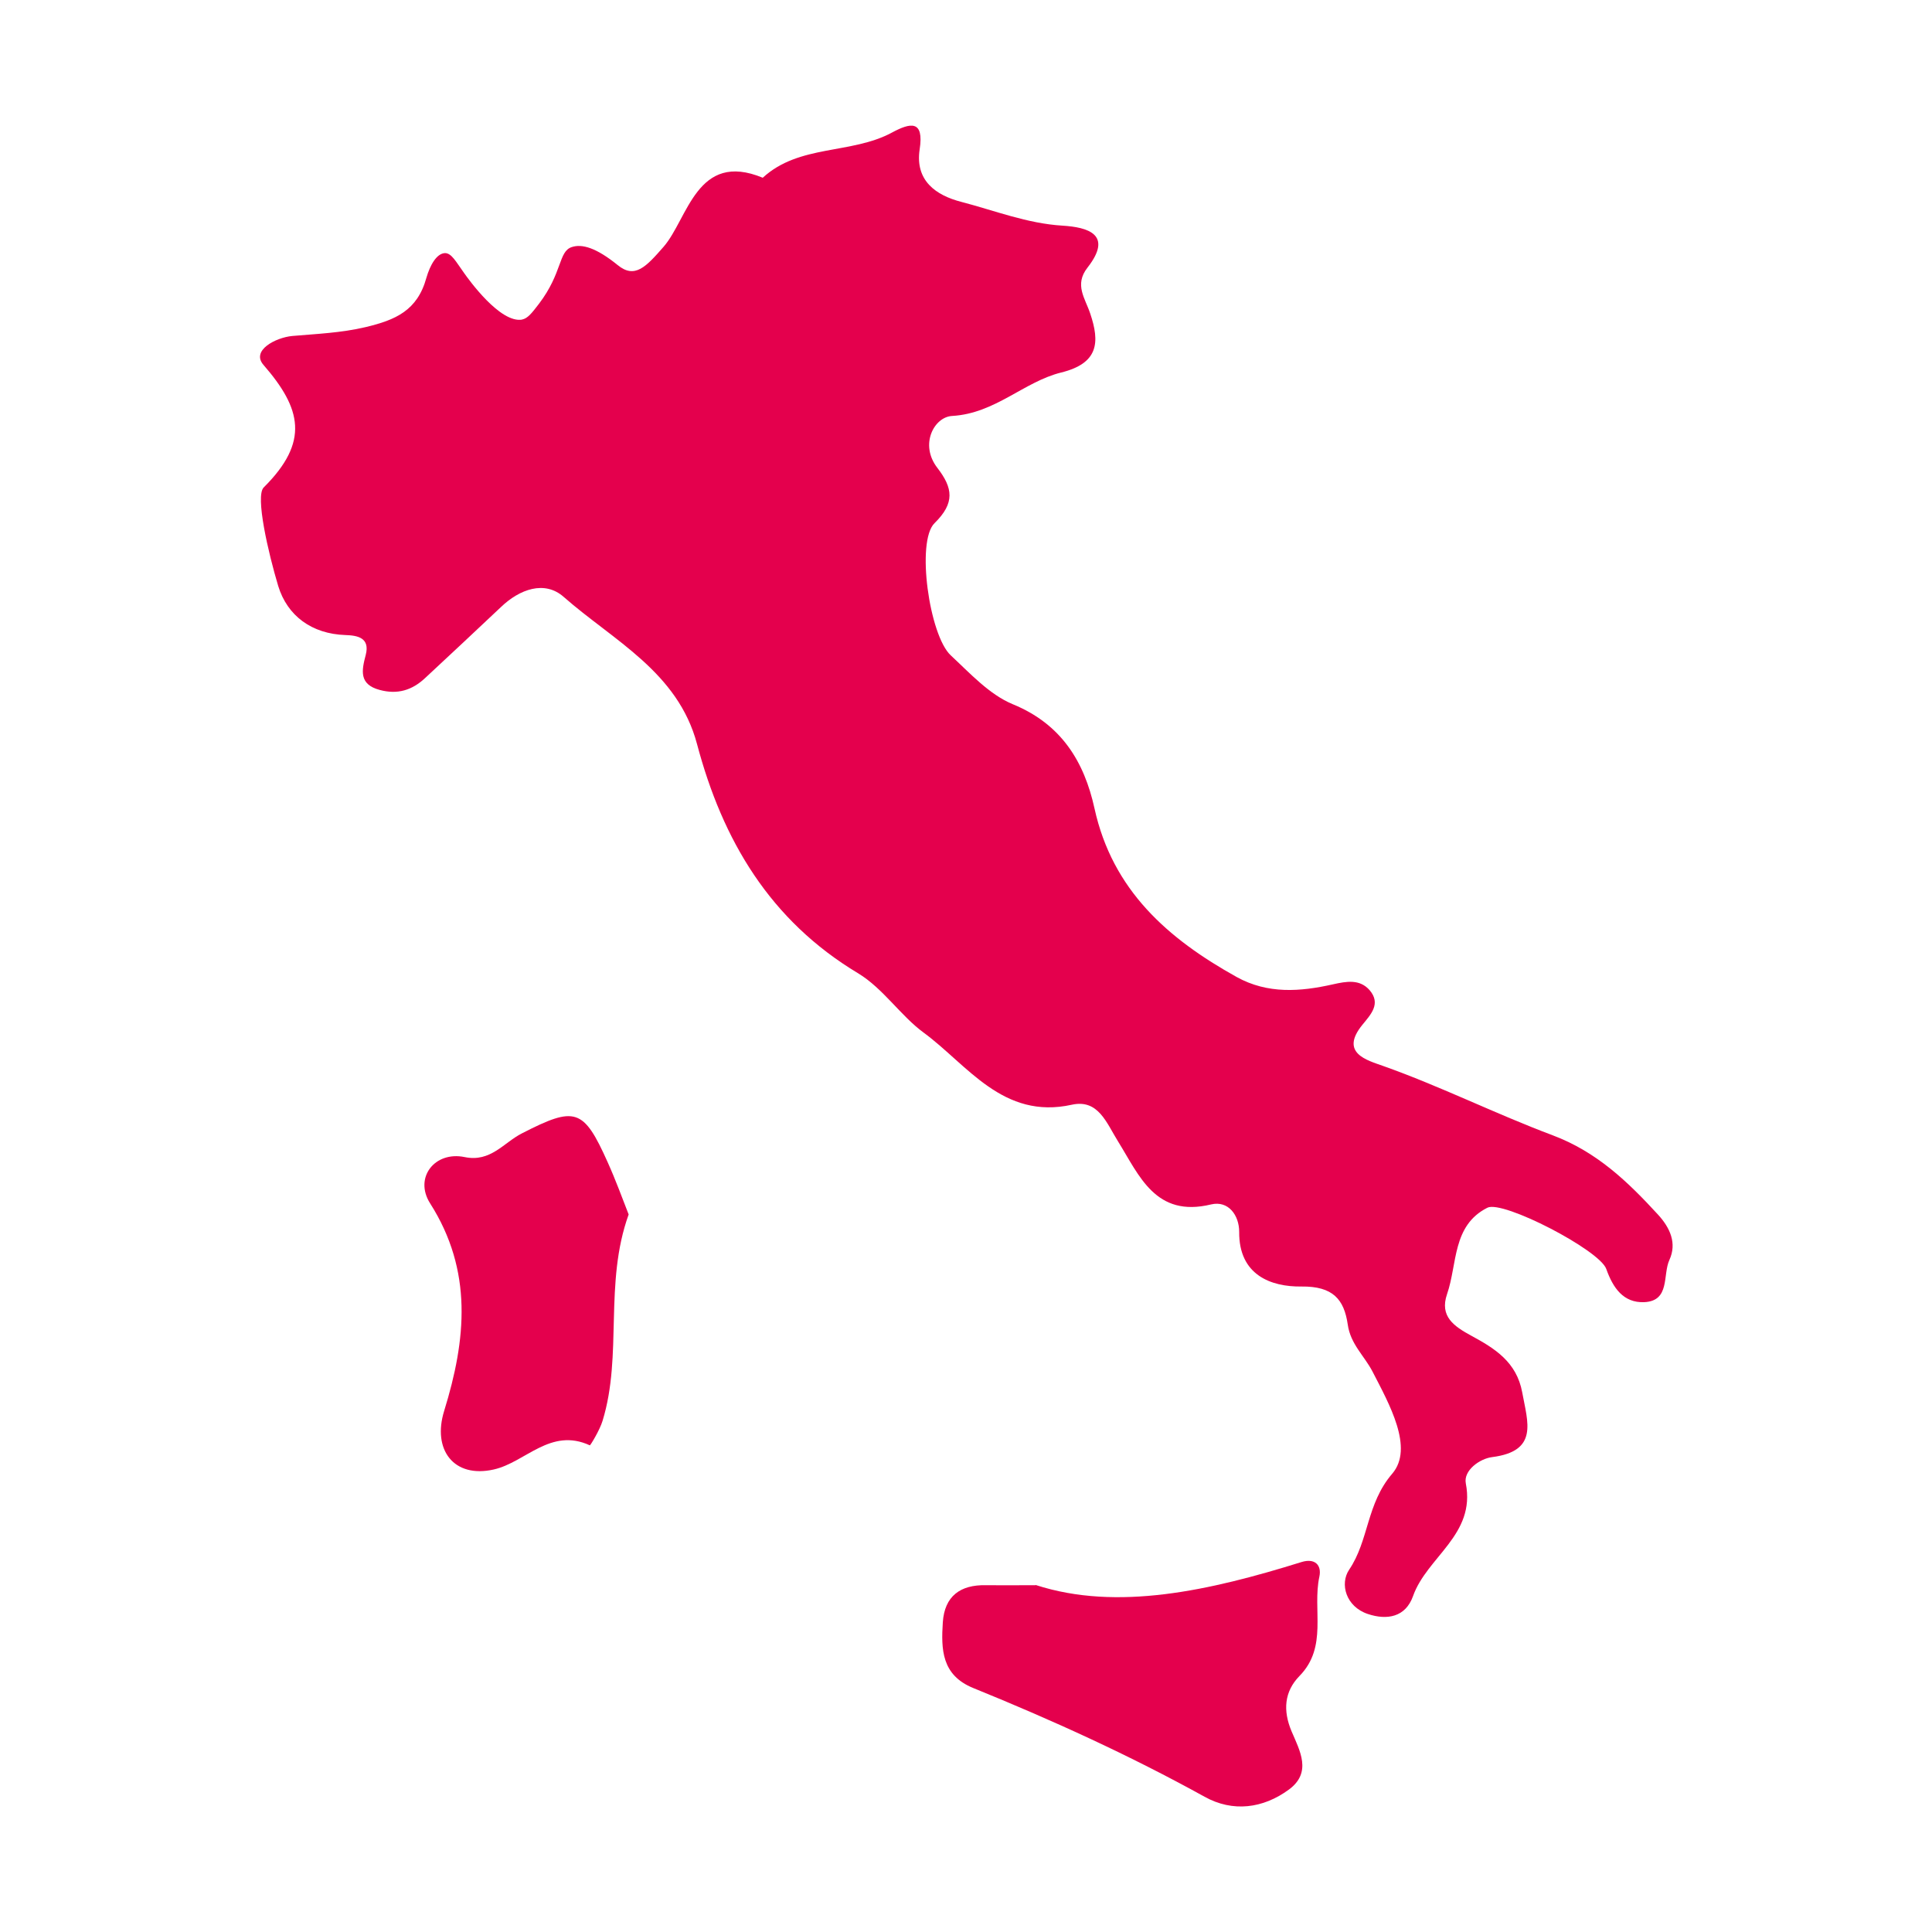
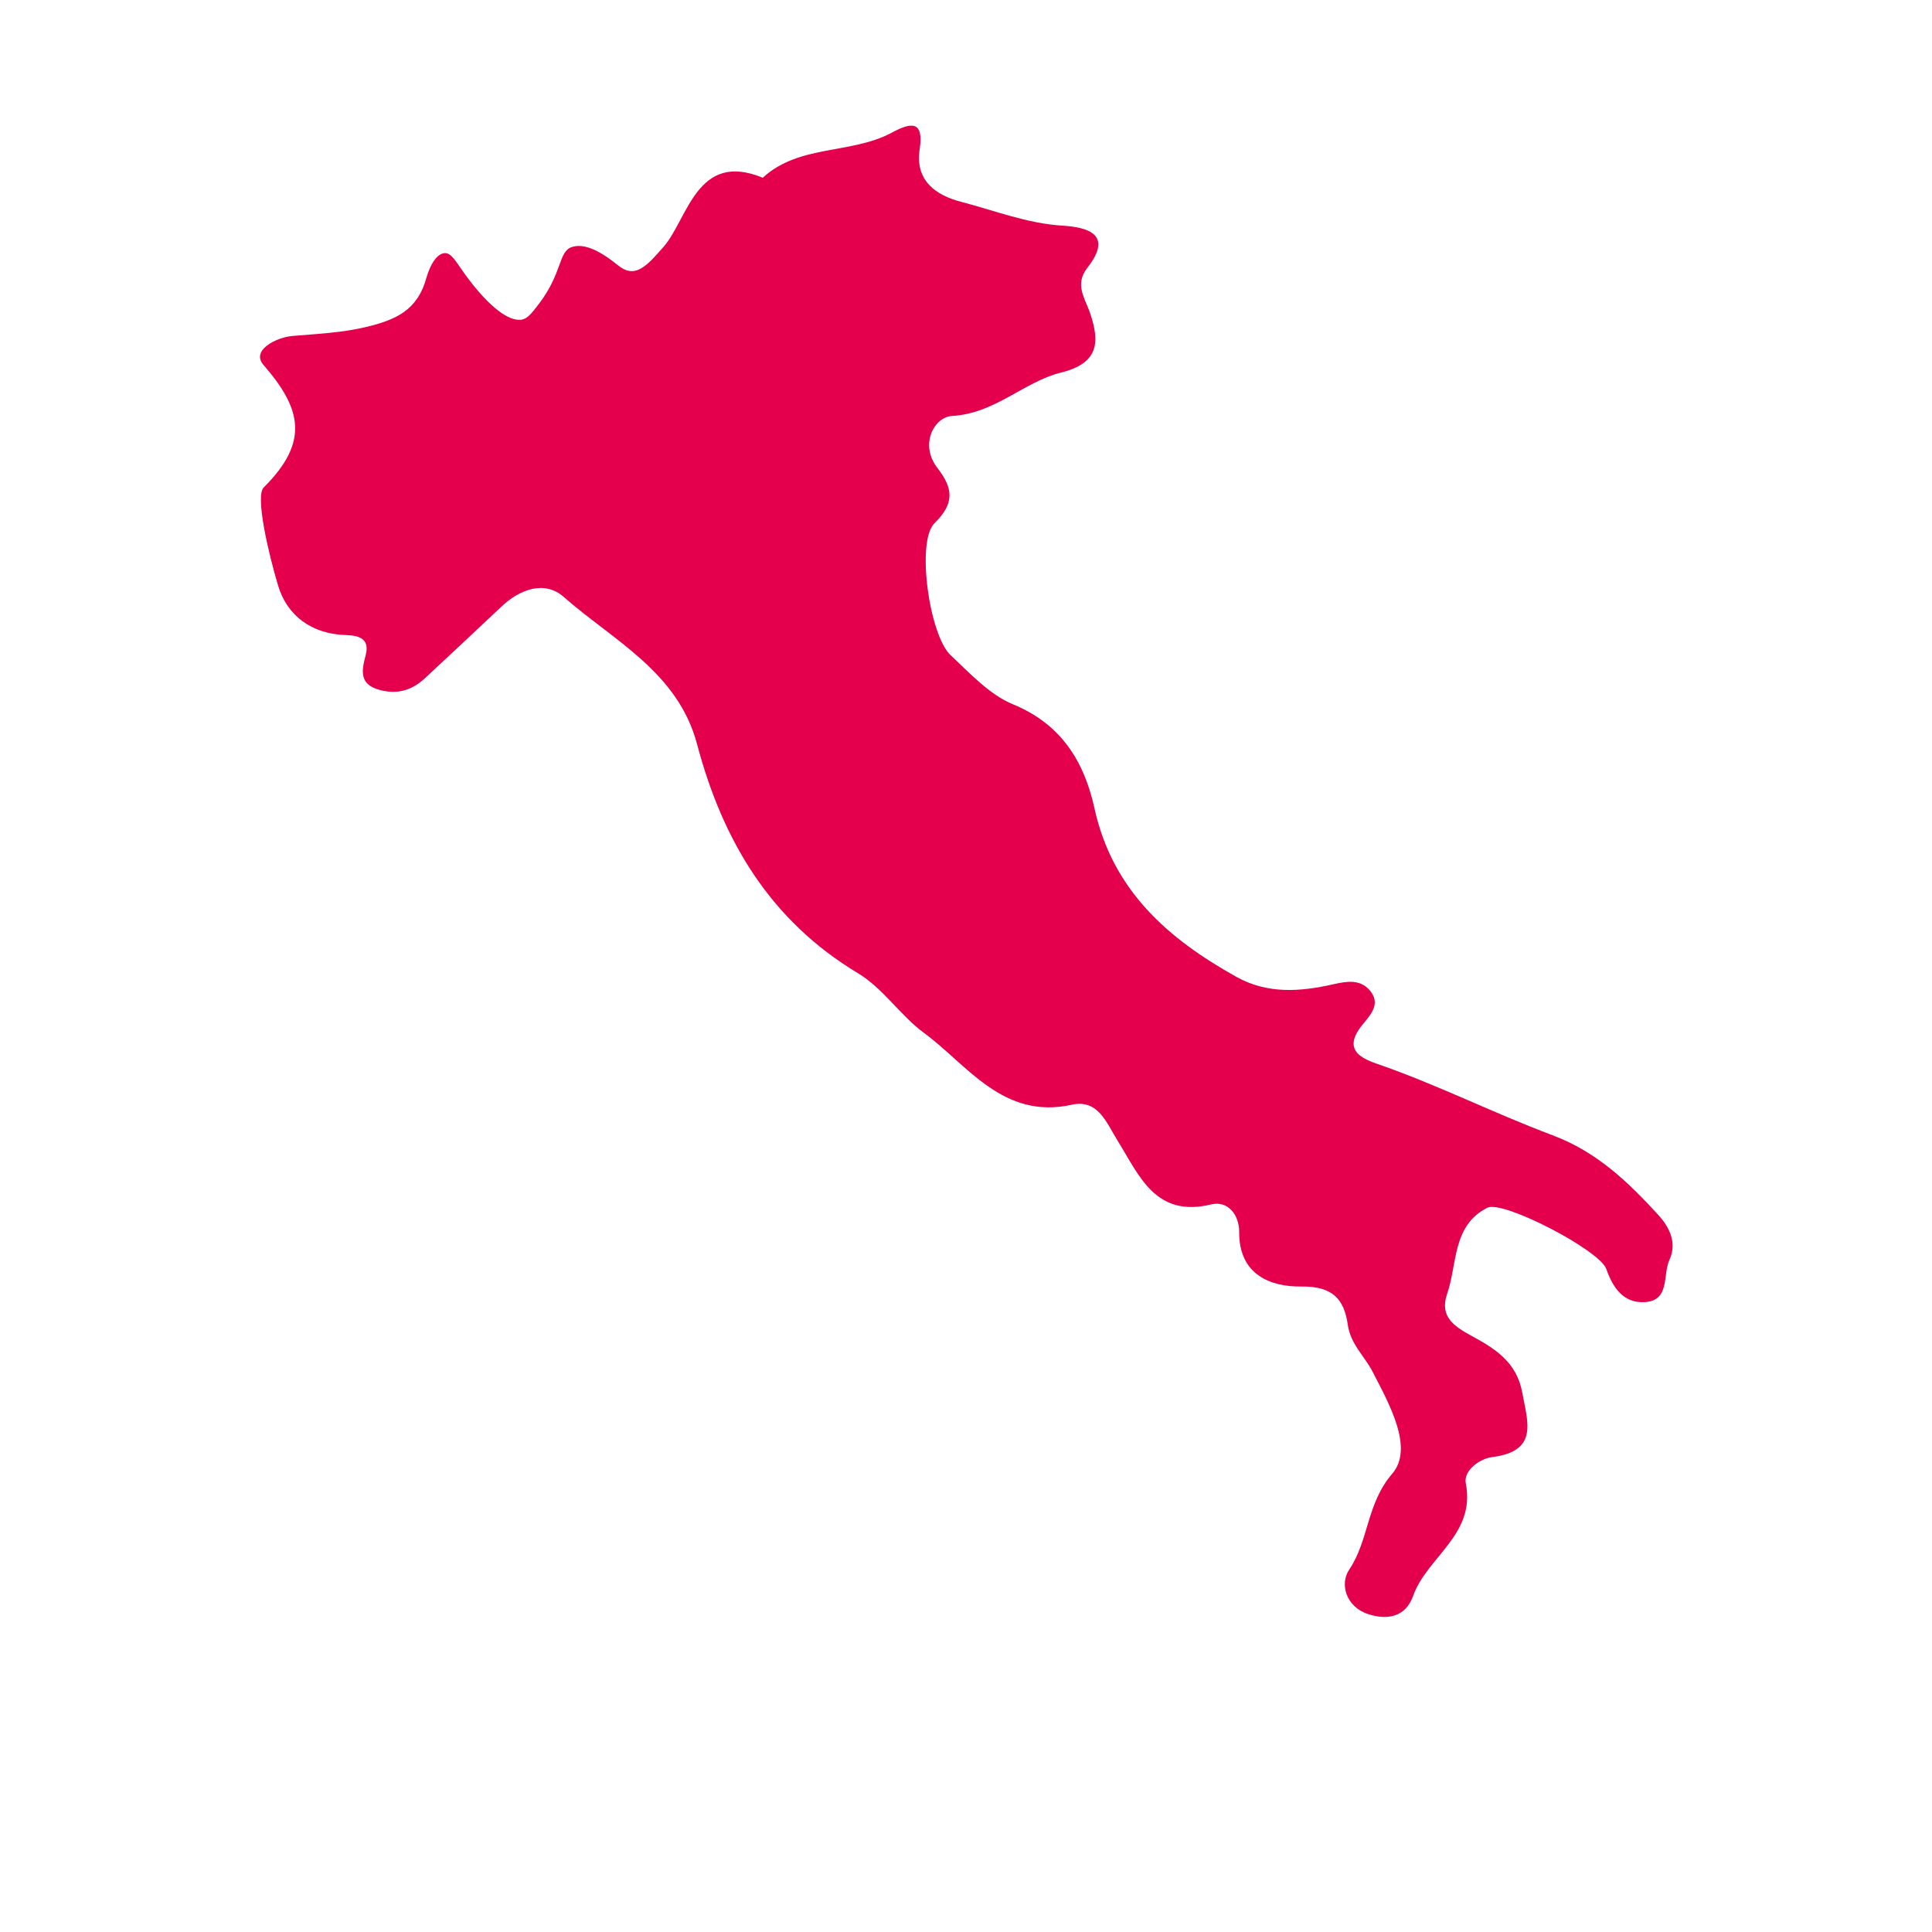
<svg xmlns="http://www.w3.org/2000/svg" width="100" height="100" viewBox="0 0 100 100" fill="none">
  <path d="M27.02 16.54C27.31 16.48 27.51 16.23 27.9 15.72C29.12 14.11 28.9 13.02 29.59 12.79C30.12 12.61 30.86 12.82 31.97 13.72C32.86 14.45 33.44 13.81 34.35 12.77C35.61 11.32 36.07 7.79 39.48 9.2C41.37 7.46 44.06 8 46.17 6.86C47.12 6.35 47.84 6.19 47.6 7.74C47.36 9.35 48.44 10.11 49.76 10.45C51.49 10.9 53.17 11.57 55 11.68C56.28 11.76 57.64 12.12 56.29 13.85C55.59 14.74 56.17 15.44 56.43 16.23C56.93 17.71 56.87 18.8 54.93 19.28C52.99 19.76 51.52 21.4 49.28 21.53C48.35 21.58 47.58 23.01 48.52 24.22C49.32 25.26 49.44 26.03 48.37 27.08C47.41 28.02 48.1 32.89 49.21 33.92C50.21 34.85 51.21 35.95 52.42 36.45C54.94 37.48 56.12 39.43 56.65 41.84C57.58 46.08 60.45 48.59 64.01 50.57C65.62 51.46 67.3 51.33 68.99 50.95C69.7 50.79 70.38 50.67 70.89 51.25C71.49 51.95 70.96 52.5 70.52 53.04C69.32 54.51 70.77 54.88 71.58 55.17C74.57 56.23 77.4 57.65 80.36 58.76C82.65 59.62 84.25 61.16 85.82 62.87C86.45 63.56 86.8 64.35 86.41 65.21C86.05 65.98 86.46 67.34 85.1 67.4C84.03 67.44 83.49 66.67 83.14 65.68C82.79 64.7 77.79 62.11 76.99 62.51C75.16 63.43 75.44 65.42 74.9 66.98C74.5 68.14 75.26 68.65 76.16 69.14C77.36 69.79 78.5 70.49 78.79 72.07C79.07 73.62 79.65 75.11 77.23 75.42C76.59 75.5 75.74 76.11 75.87 76.78C76.39 79.44 73.86 80.58 73.14 82.61C72.75 83.71 71.79 83.87 70.8 83.54C69.66 83.16 69.34 81.98 69.83 81.25C70.86 79.73 70.72 77.84 72.06 76.28C73.2 74.95 71.9 72.66 71.04 70.99C70.62 70.18 69.9 69.57 69.76 68.56C69.57 67.26 69 66.57 67.36 66.59C65.79 66.61 64.12 66 64.14 63.76C64.14 62.9 63.58 62.13 62.69 62.34C59.81 63.04 58.97 60.85 57.87 59.08C57.27 58.12 56.85 56.88 55.48 57.18C51.91 57.97 50.08 55.12 47.81 53.45C46.63 52.59 45.71 51.16 44.42 50.38C39.85 47.64 37.4 43.49 36.08 38.52C35.09 34.78 31.75 33.16 29.17 30.89C28.19 30.03 26.9 30.49 25.93 31.42C24.63 32.65 23.32 33.87 22.01 35.09C21.33 35.73 20.57 35.96 19.65 35.71C18.57 35.42 18.72 34.7 18.93 33.9C19.16 33.01 18.51 32.89 17.88 32.87C16.13 32.81 14.87 31.87 14.4 30.33C13.89 28.63 13.2 25.67 13.65 25.23C16.03 22.86 15.6 21.15 13.64 18.89C12.98 18.14 14.27 17.47 15.13 17.39C16.4 17.28 17.66 17.23 18.93 16.93C20.47 16.56 21.6 16.08 22.07 14.38C22.26 13.72 22.6 13.12 23.03 13.1C23.37 13.1 23.59 13.53 24.02 14.13C24.24 14.44 25.89 16.76 27.04 16.54H27.02Z" fill="#E4004D" />
-   <path d="M53.61 82.04C57.83 83.41 62.62 82.33 67.37 80.85C68.05 80.64 68.42 81 68.29 81.61C67.92 83.32 68.74 85.24 67.26 86.75C66.47 87.56 66.4 88.54 66.85 89.61C67.28 90.62 67.92 91.74 66.71 92.63C65.37 93.61 63.81 93.81 62.35 93C58.48 90.86 54.46 89.03 50.37 87.37C48.73 86.7 48.71 85.36 48.8 83.97C48.89 82.62 49.7 82.02 51.03 82.05C51.63 82.06 52.23 82.05 53.59 82.05L53.61 82.04Z" fill="#E4004D" />
-   <path d="M32.539 62.86C31.25 66.44 32.239 70.12 31.189 73.54C31.049 74.01 30.559 74.82 30.529 74.81C28.489 73.87 27.2 75.69 25.559 76.06C23.48 76.53 22.369 75.03 22.989 73.03C24.13 69.34 24.489 65.78 22.259 62.28C21.419 60.95 22.509 59.57 24.049 59.89C25.399 60.17 26.07 59.14 27.02 58.66C29.77 57.25 30.2 57.36 31.45 60.15C31.869 61.08 32.219 62.04 32.539 62.86Z" fill="#E4004D" />
</svg>